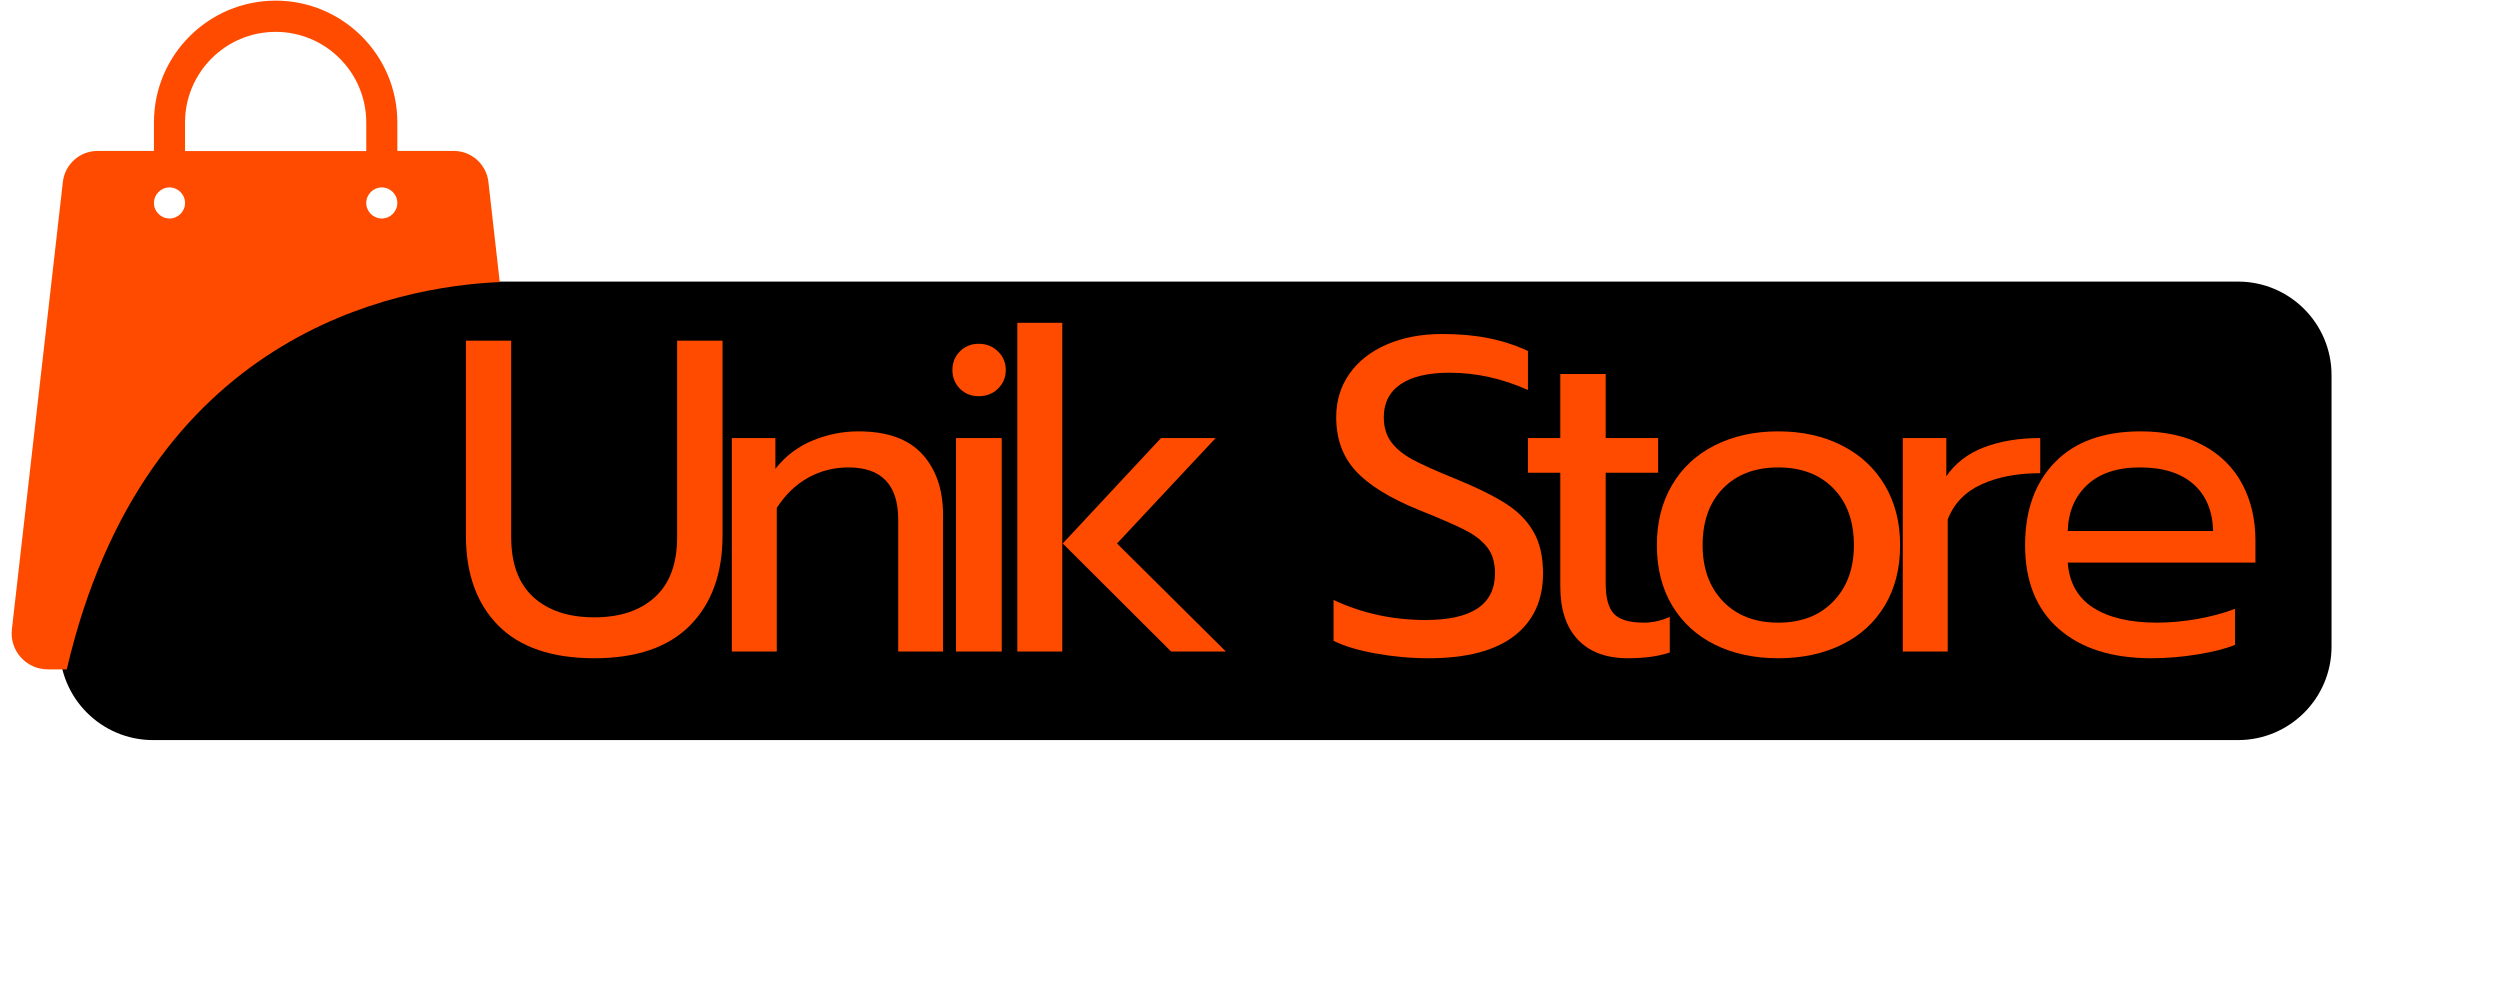
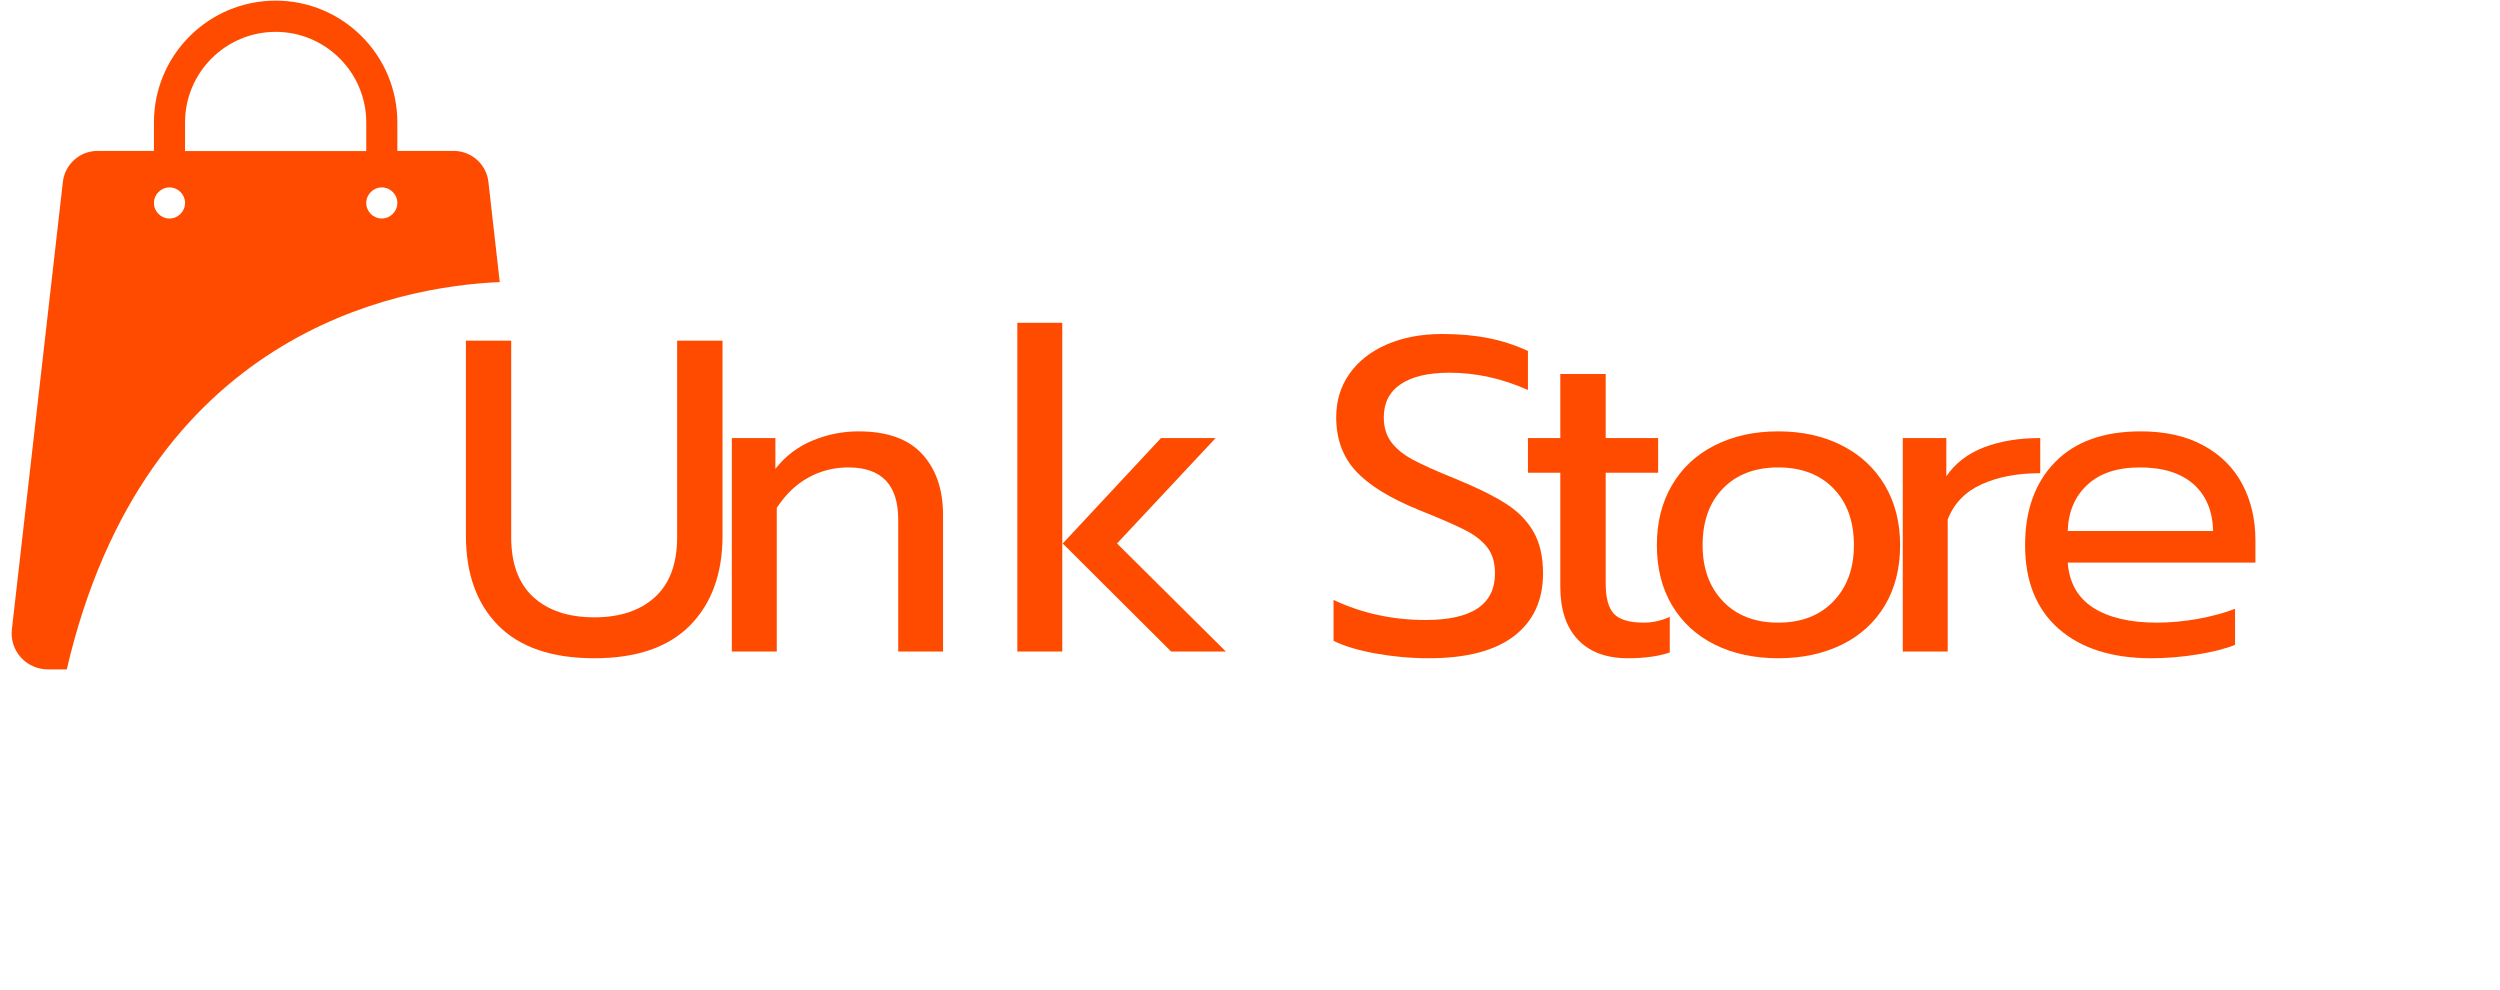
<svg xmlns="http://www.w3.org/2000/svg" version="1.0" preserveAspectRatio="xMidYMid meet" height="179" viewBox="0 0 339 134.25" zoomAndPan="magnify" width="452">
  <defs>
    <g />
    <clipPath id="4d60d6587e">
      <path clip-rule="nonzero" d="M 8.078 38.184 L 316.262 38.184 L 316.262 100.355 L 8.078 100.355 Z M 8.078 38.184" />
    </clipPath>
    <clipPath id="5d1ca41d67">
      <path clip-rule="nonzero" d="M 20.754 38.184 L 303.477 38.184 C 310.48 38.184 316.156 43.863 316.156 50.863 L 316.156 87.676 C 316.156 94.68 310.48 100.355 303.477 100.355 L 20.754 100.355 C 13.754 100.355 8.078 94.68 8.078 87.676 L 8.078 50.863 C 8.078 43.863 13.754 38.184 20.754 38.184 Z M 20.754 38.184" />
    </clipPath>
    <clipPath id="62b9395e01">
-       <path clip-rule="nonzero" d="M 0.078 0.184 L 308.219 0.184 L 308.219 62.355 L 0.078 62.355 Z M 0.078 0.184" />
-     </clipPath>
+       </clipPath>
    <clipPath id="d47060da00">
      <path clip-rule="nonzero" d="M 12.754 0.184 L 295.477 0.184 C 302.48 0.184 308.156 5.863 308.156 12.863 L 308.156 49.676 C 308.156 56.68 302.48 62.355 295.477 62.355 L 12.754 62.355 C 5.754 62.355 0.078 56.68 0.078 49.676 L 0.078 12.863 C 0.078 5.863 5.754 0.184 12.754 0.184 Z M 12.754 0.184" />
    </clipPath>
    <clipPath id="f3e139f73e">
      <rect height="63" y="0" width="309" x="0" />
    </clipPath>
    <clipPath id="a2c48cd2cb">
      <path clip-rule="nonzero" d="M 1 0 L 68 0 L 68 90.992 L 1 90.992 Z M 1 0" />
    </clipPath>
    <clipPath id="1ac5ea5712">
      <rect height="92" y="0" width="248" x="0" />
    </clipPath>
  </defs>
  <g clip-path="url(#4d60d6587e)">
    <g clip-path="url(#5d1ca41d67)">
      <g transform="matrix(1, 0, 0, 1, 8, 38)">
        <g clip-path="url(#f3e139f73e)">
          <g clip-path="url(#62b9395e01)">
            <g clip-path="url(#d47060da00)">
              <path fill-rule="nonzero" fill-opacity="1" d="M 0.078 0.184 L 308.262 0.184 L 308.262 62.355 L 0.078 62.355 Z M 0.078 0.184" fill="#000000" />
            </g>
          </g>
        </g>
      </g>
    </g>
  </g>
  <g clip-path="url(#a2c48cd2cb)">
    <path fill-rule="nonzero" fill-opacity="1" d="M 67.766 38.25 L 66.227 24.656 C 65.953 22.273 63.93 20.465 61.527 20.465 L 53.879 20.465 L 53.879 16.586 C 53.879 7.48 46.48 0.086 37.379 0.086 C 28.273 0.086 20.875 7.48 20.875 16.586 L 20.875 20.465 L 13.227 20.465 C 10.824 20.465 8.801 22.273 8.527 24.656 L 1.613 85.328 C 1.277 88.238 3.555 90.766 6.484 90.766 L 9.055 90.766 C 19.676 45.184 53.711 38.859 67.766 38.25 Z M 51.77 25.414 C 52.93 25.414 53.879 26.363 53.879 27.523 C 53.879 28.684 52.93 29.629 51.77 29.629 C 50.613 29.629 49.664 28.684 49.664 27.523 C 49.664 26.363 50.613 25.414 51.77 25.414 Z M 25.09 16.605 C 25.09 9.84 30.594 4.32 37.379 4.32 C 44.164 4.32 49.664 9.84 49.664 16.605 L 49.664 20.484 L 25.09 20.484 Z M 22.984 25.414 C 24.145 25.414 25.09 26.363 25.09 27.523 C 25.09 28.684 24.145 29.629 22.984 29.629 C 21.824 29.629 20.875 28.684 20.875 27.523 C 20.875 26.363 21.824 25.414 22.984 25.414 Z M 22.984 25.414" fill="#ff4b00" />
  </g>
  <g transform="matrix(1, 0, 0, 1, 59, 23)">
    <g clip-path="url(#1ac5ea5712)">
      <g fill-opacity="1" fill="#ff4b00">
        <g transform="translate(0.553, 65.352)">
          <g>
            <path d="M 21.047 0.906 C 15.297 0.906 10.953 -0.57 8.016 -3.531 C 5.086 -6.488 3.625 -10.555 3.625 -15.734 L 3.625 -42.156 L 9.766 -42.156 L 9.766 -15.5 C 9.766 -11.914 10.77 -9.207 12.781 -7.375 C 14.789 -5.551 17.547 -4.641 21.047 -4.641 C 24.504 -4.641 27.238 -5.551 29.25 -7.375 C 31.258 -9.207 32.266 -11.914 32.266 -15.5 L 32.266 -42.156 L 38.422 -42.156 L 38.422 -15.734 C 38.422 -10.586 36.953 -6.523 34.016 -3.547 C 31.078 -0.578 26.754 0.906 21.047 0.906 Z M 21.047 0.906" />
          </g>
        </g>
      </g>
      <g fill-opacity="1" fill="#ff4b00">
        <g transform="translate(36.314, 65.352)">
          <g>
            <path d="M 3.922 -28.953 L 9.828 -28.953 L 9.828 -24.781 C 11.191 -26.508 12.867 -27.785 14.859 -28.609 C 16.859 -29.441 18.941 -29.859 21.109 -29.859 C 24.973 -29.859 27.848 -28.832 29.734 -26.781 C 31.617 -24.727 32.562 -21.973 32.562 -18.516 L 32.562 0 L 26.484 0 L 26.484 -17.906 C 26.484 -22.613 24.227 -24.969 19.719 -24.969 C 17.789 -24.969 15.992 -24.516 14.328 -23.609 C 12.66 -22.703 11.223 -21.328 10.016 -19.484 L 10.016 0 L 3.922 0 Z M 3.922 -28.953" />
          </g>
        </g>
      </g>
      <g fill-opacity="1" fill="#ff4b00">
        <g transform="translate(66.226, 65.352)">
          <g>
-             <path d="M 7.484 -34.625 C 6.473 -34.625 5.625 -34.961 4.938 -35.641 C 4.258 -36.328 3.922 -37.172 3.922 -38.172 C 3.922 -39.18 4.258 -40.023 4.938 -40.703 C 5.625 -41.391 6.473 -41.734 7.484 -41.734 C 8.523 -41.734 9.395 -41.391 10.094 -40.703 C 10.801 -40.023 11.156 -39.18 11.156 -38.172 C 11.156 -37.172 10.801 -36.328 10.094 -35.641 C 9.395 -34.961 8.523 -34.625 7.484 -34.625 Z M 4.406 -28.953 L 10.609 -28.953 L 10.609 0 L 4.406 0 Z M 4.406 -28.953" />
-           </g>
+             </g>
        </g>
      </g>
      <g fill-opacity="1" fill="#ff4b00">
        <g transform="translate(75.029, 65.352)">
          <g>
            <path d="M 3.922 -44.578 L 10.016 -44.578 L 10.016 0 L 3.922 0 Z M 10.078 -14.656 L 23.406 -28.953 L 30.812 -28.953 L 17.438 -14.656 L 32.203 0 L 24.781 0 Z M 10.078 -14.656" />
          </g>
        </g>
      </g>
      <g fill-opacity="1" fill="#ff4b00">
        <g transform="translate(103.071, 65.352)">
          <g />
        </g>
      </g>
      <g fill-opacity="1" fill="#ff4b00">
        <g transform="translate(119.111, 65.352)">
          <g>
            <path d="M 15.625 0.906 C 13.207 0.906 10.82 0.691 8.469 0.266 C 6.125 -0.148 4.207 -0.723 2.719 -1.453 L 2.719 -7 C 6.57 -5.188 10.734 -4.281 15.203 -4.281 C 21.473 -4.281 24.609 -6.391 24.609 -10.609 C 24.609 -12.055 24.266 -13.223 23.578 -14.109 C 22.898 -14.992 21.914 -15.77 20.625 -16.438 C 19.344 -17.102 17.254 -18.016 14.359 -19.172 C 10.379 -20.785 7.504 -22.555 5.734 -24.484 C 3.961 -26.41 3.078 -28.844 3.078 -31.781 C 3.078 -34 3.676 -35.961 4.875 -37.672 C 6.082 -39.379 7.77 -40.703 9.938 -41.641 C 12.113 -42.586 14.613 -43.062 17.438 -43.062 C 19.727 -43.062 21.797 -42.879 23.641 -42.516 C 25.492 -42.16 27.305 -41.578 29.078 -40.766 L 29.078 -35.469 C 25.578 -37.031 22.035 -37.812 18.453 -37.812 C 15.555 -37.812 13.344 -37.289 11.812 -36.25 C 10.289 -35.207 9.531 -33.719 9.531 -31.781 C 9.531 -30.457 9.859 -29.344 10.516 -28.438 C 11.18 -27.531 12.164 -26.723 13.469 -26.016 C 14.781 -25.316 16.723 -24.445 19.297 -23.406 C 22.148 -22.238 24.398 -21.129 26.047 -20.078 C 27.703 -19.035 28.961 -17.758 29.828 -16.25 C 30.691 -14.75 31.125 -12.867 31.125 -10.609 C 31.125 -6.953 29.816 -4.117 27.203 -2.109 C 24.586 -0.098 20.727 0.906 15.625 0.906 Z M 15.625 0.906" />
          </g>
        </g>
      </g>
      <g fill-opacity="1" fill="#ff4b00">
        <g transform="translate(146.67, 65.352)">
          <g>
            <path d="M 15.078 0.906 C 12.141 0.906 9.875 0.062 8.281 -1.625 C 6.695 -3.312 5.906 -5.707 5.906 -8.812 L 5.906 -24.25 L 1.516 -24.25 L 1.516 -28.953 L 5.906 -28.953 L 5.906 -37.641 L 12.062 -37.641 L 12.062 -28.953 L 19.172 -28.953 L 19.172 -24.25 L 12.062 -24.25 L 12.062 -9.234 C 12.062 -7.297 12.43 -5.926 13.172 -5.125 C 13.922 -4.32 15.281 -3.922 17.25 -3.922 C 18.414 -3.922 19.582 -4.18 20.75 -4.703 L 20.75 0.125 C 19.219 0.645 17.328 0.906 15.078 0.906 Z M 15.078 0.906" />
          </g>
        </g>
      </g>
      <g fill-opacity="1" fill="#ff4b00">
        <g transform="translate(162.952, 65.352)">
          <g>
            <path d="M 19.172 0.906 C 15.922 0.906 13.055 0.289 10.578 -0.938 C 8.109 -2.164 6.18 -3.93 4.797 -6.234 C 3.41 -8.547 2.719 -11.273 2.719 -14.422 C 2.719 -17.516 3.398 -20.227 4.766 -22.562 C 6.129 -24.895 8.055 -26.691 10.547 -27.953 C 13.047 -29.223 15.922 -29.859 19.172 -29.859 C 22.43 -29.859 25.305 -29.223 27.797 -27.953 C 30.297 -26.691 32.238 -24.895 33.625 -22.562 C 35.008 -20.227 35.703 -17.516 35.703 -14.422 C 35.703 -11.273 35.008 -8.547 33.625 -6.234 C 32.238 -3.93 30.297 -2.164 27.797 -0.938 C 25.305 0.289 22.43 0.906 19.172 0.906 Z M 19.172 -3.922 C 22.316 -3.922 24.812 -4.883 26.656 -6.812 C 28.508 -8.738 29.438 -11.273 29.438 -14.422 C 29.438 -17.672 28.508 -20.238 26.656 -22.125 C 24.812 -24.02 22.316 -24.969 19.172 -24.969 C 16.035 -24.969 13.539 -24.02 11.688 -22.125 C 9.844 -20.238 8.922 -17.672 8.922 -14.422 C 8.922 -11.273 9.844 -8.738 11.688 -6.812 C 13.539 -4.883 16.035 -3.922 19.172 -3.922 Z M 19.172 -3.922" />
          </g>
        </g>
      </g>
      <g fill-opacity="1" fill="#ff4b00">
        <g transform="translate(195.094, 65.352)">
          <g>
            <path d="M 3.922 -28.953 L 9.828 -28.953 L 9.828 -23.766 C 11.035 -25.535 12.734 -26.844 14.922 -27.688 C 17.117 -28.531 19.664 -28.953 22.562 -28.953 L 22.562 -24.188 C 19.457 -24.188 16.801 -23.68 14.594 -22.672 C 12.383 -21.672 10.859 -20.082 10.016 -17.906 L 10.016 0 L 3.922 0 Z M 3.922 -28.953" />
          </g>
        </g>
      </g>
      <g fill-opacity="1" fill="#ff4b00">
        <g transform="translate(212.883, 65.352)">
          <g>
            <path d="M 19.844 0.906 C 14.5 0.906 10.305 -0.426 7.266 -3.094 C 4.234 -5.77 2.719 -9.547 2.719 -14.422 C 2.719 -19.16 4.07 -22.914 6.781 -25.688 C 9.5 -28.469 13.367 -29.859 18.391 -29.859 C 21.734 -29.859 24.566 -29.223 26.891 -27.953 C 29.223 -26.691 30.984 -24.941 32.172 -22.703 C 33.359 -20.473 33.953 -17.93 33.953 -15.078 L 33.953 -12.062 L 8.5 -12.062 C 8.707 -9.332 9.863 -7.289 11.969 -5.938 C 14.082 -4.594 16.945 -3.922 20.562 -3.922 C 22.414 -3.922 24.285 -4.094 26.172 -4.438 C 28.066 -4.781 29.738 -5.234 31.188 -5.797 L 31.188 -0.906 C 29.895 -0.383 28.191 0.047 26.078 0.391 C 23.973 0.734 21.895 0.906 19.844 0.906 Z M 28.219 -16.344 C 28.145 -19.082 27.254 -21.203 25.547 -22.703 C 23.836 -24.211 21.414 -24.969 18.281 -24.969 C 15.219 -24.969 12.844 -24.18 11.156 -22.609 C 9.469 -21.047 8.582 -18.957 8.5 -16.344 Z M 28.219 -16.344" />
          </g>
        </g>
      </g>
    </g>
  </g>
</svg>